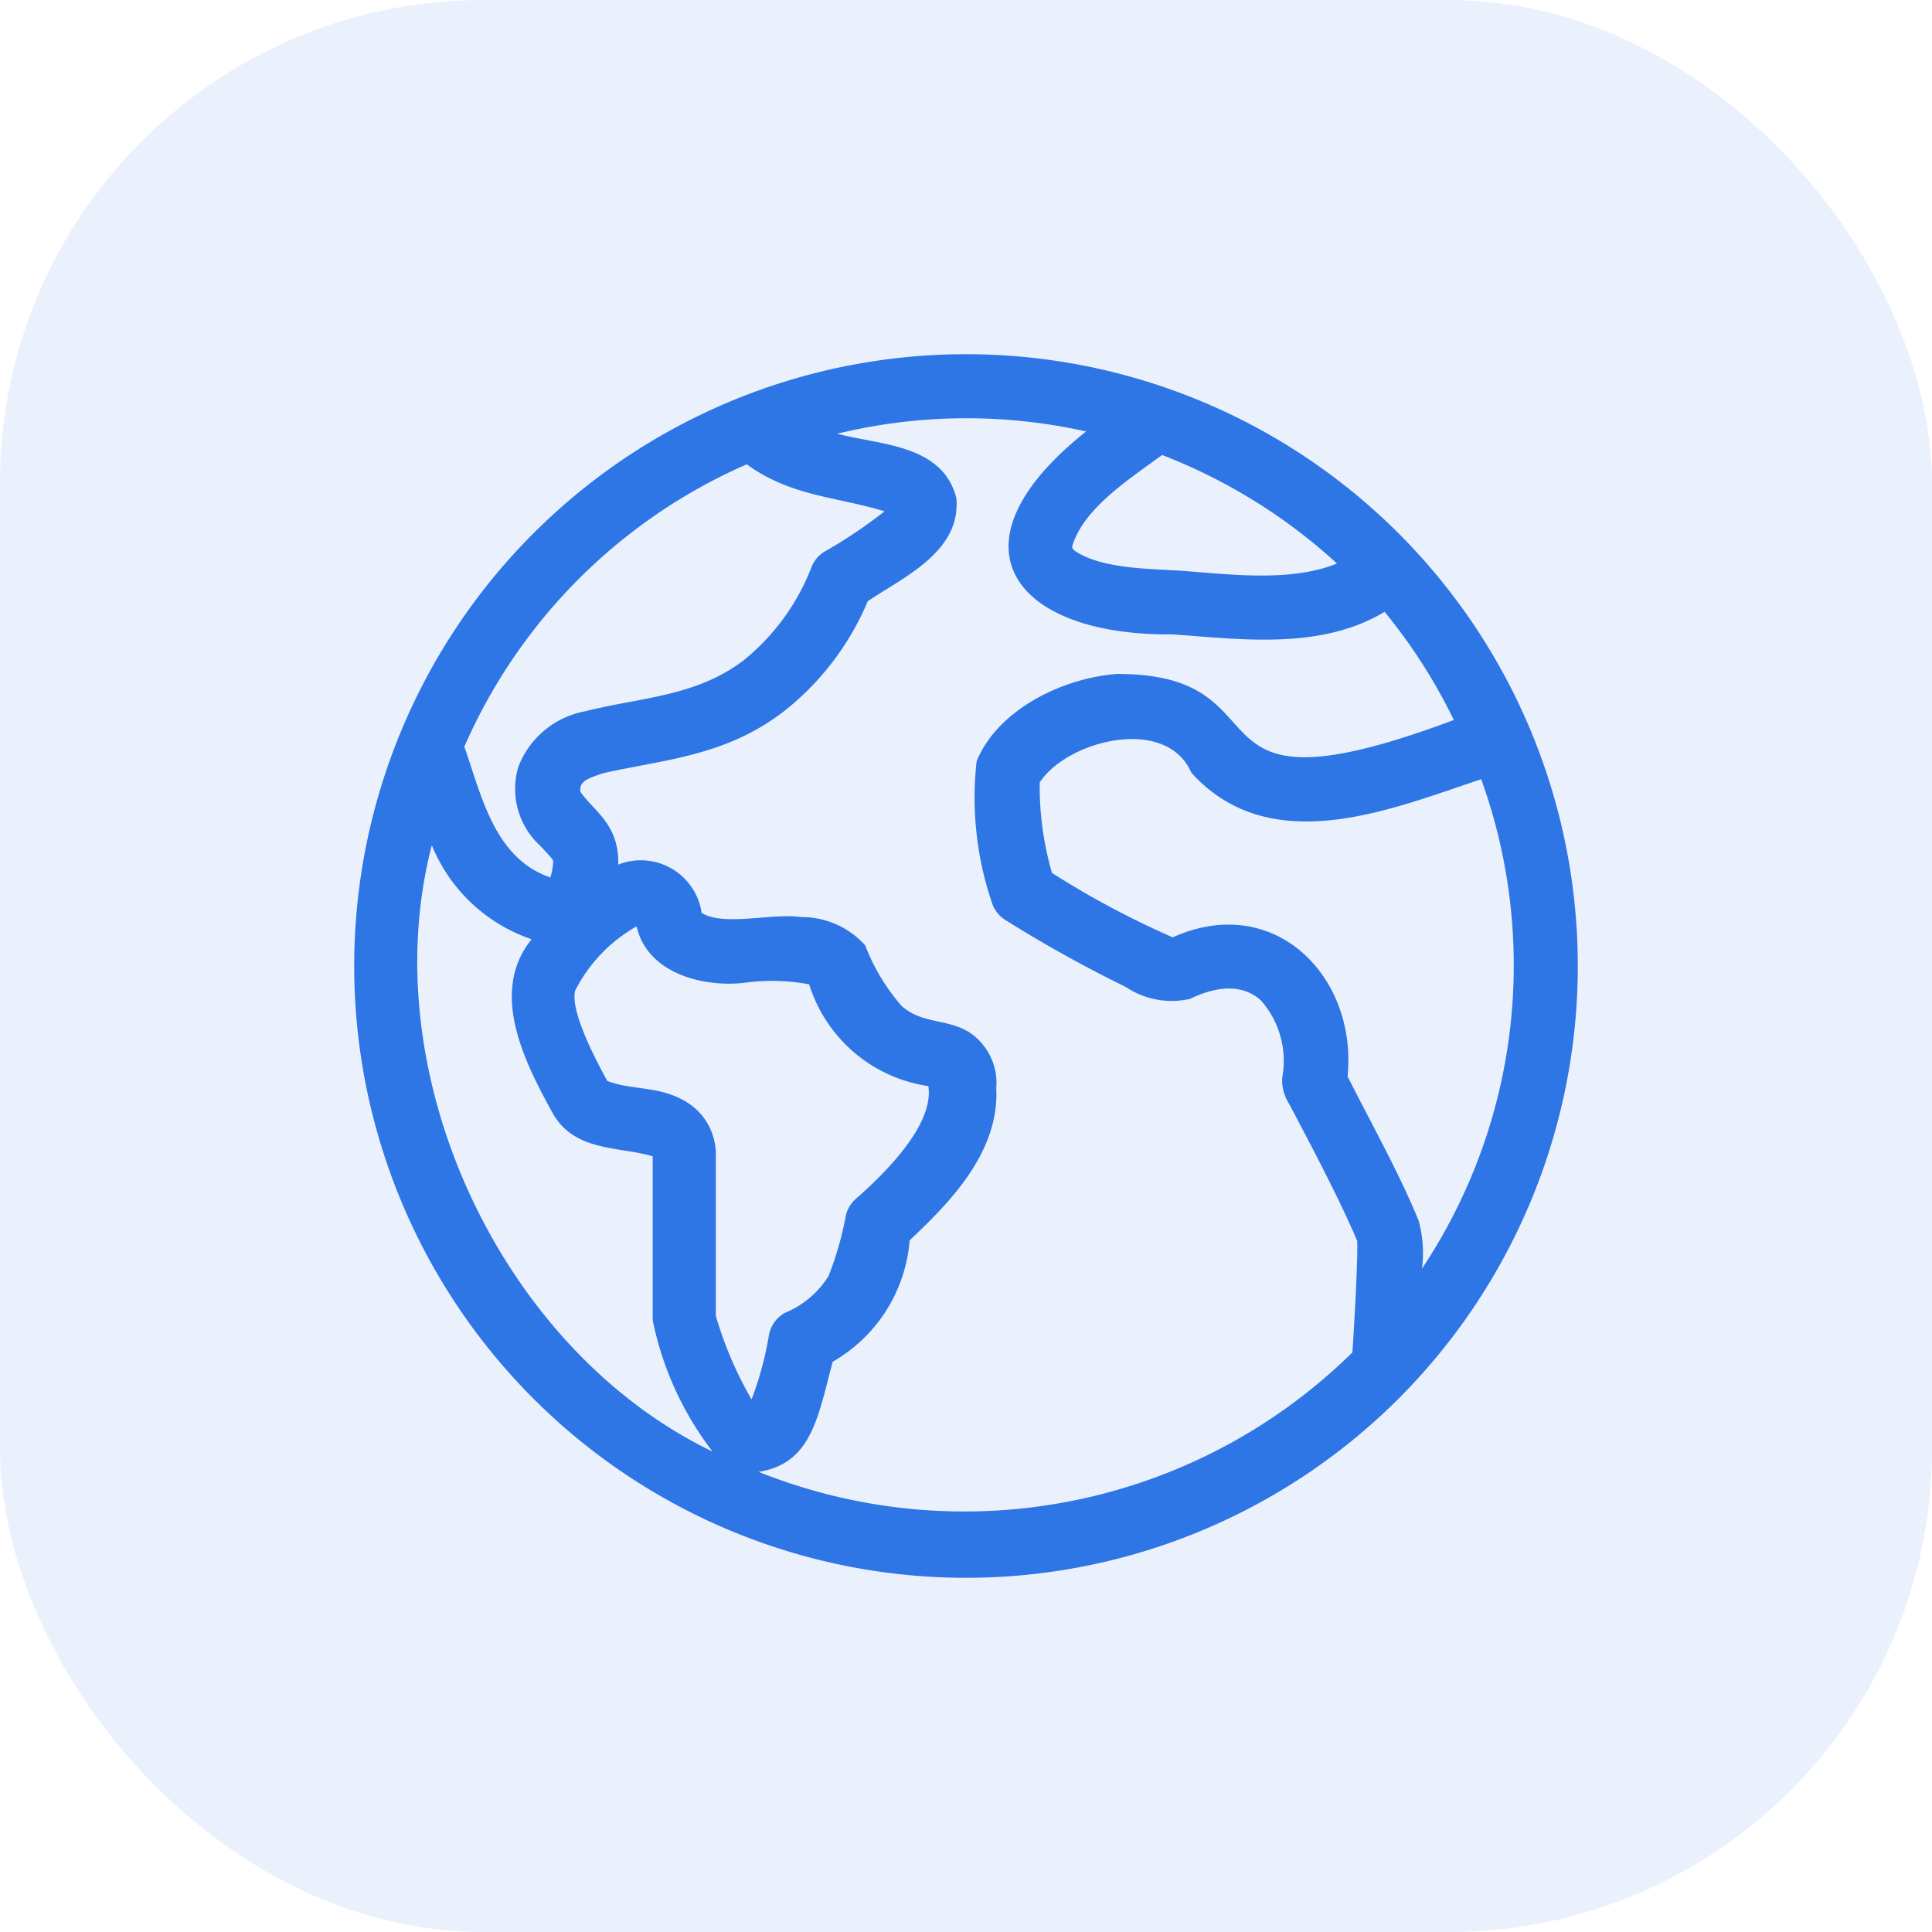
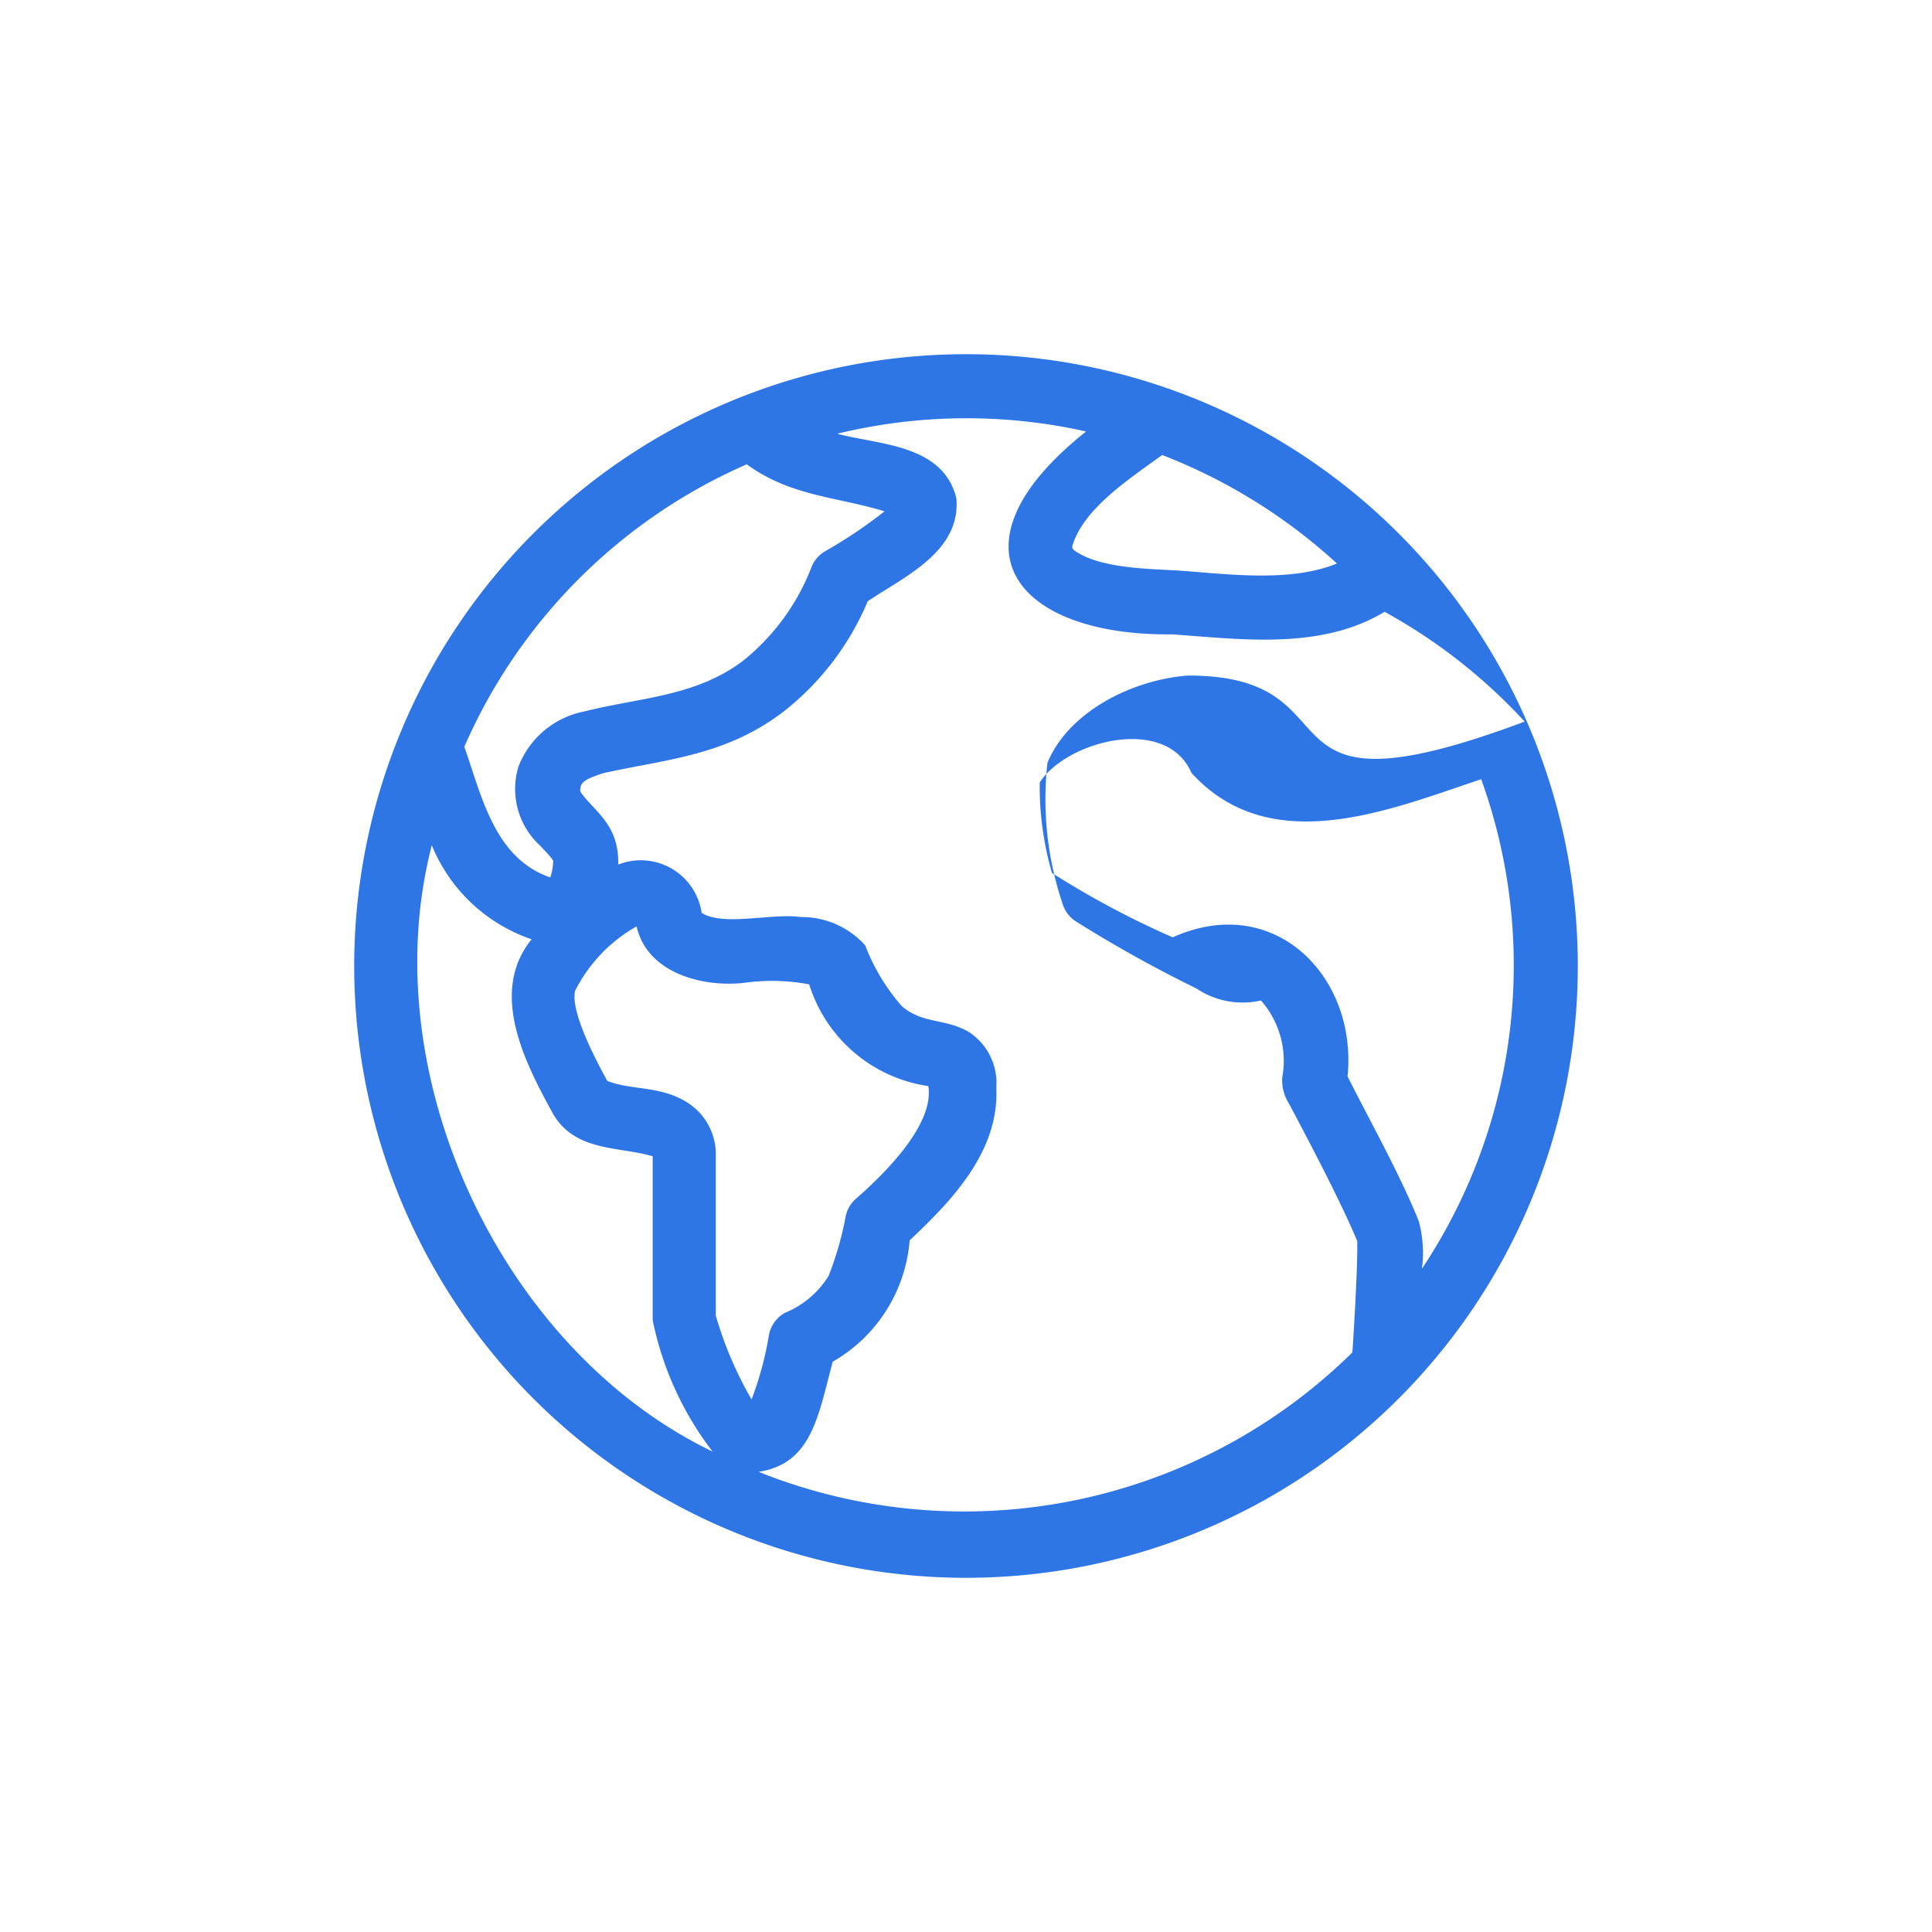
<svg xmlns="http://www.w3.org/2000/svg" viewBox="0 0 60 60" fill="#2e75e6">
-   <rect width="60" height="60" opacity=".1" rx="15" />
-   <path fill-rule="evenodd" d="M49,30A19,19,0,1,1,30,11,19,19,0,0,1,49,30ZM41.52,17.5c-1.41.58-3.31.34-4.77.23-1-.07-2.54-.05-3.38-.63-.06-.07-.07-.05-.07-.14.35-1.18,1.8-2.1,2.79-2.83A17.23,17.23,0,0,1,41.52,17.5Zm2.64,21.9a3.77,3.77,0,0,0-.1-1.48c-.57-1.42-1.51-3.1-2.21-4.49.31-3.11-2.28-5.74-5.43-4.32a27.48,27.48,0,0,1-3.75-2,9.66,9.66,0,0,1-.38-2.81C33.13,23,36.22,22.2,37,24c2.47,2.72,6.22,1.12,9,.2A17,17,0,0,1,44.16,39.4ZM43,19c-2,1.21-4.54.84-6.61.7-4.89.05-7.12-2.76-2.66-6.3a17,17,0,0,0-7.73.07c1.3.35,3.28.32,3.7,2,.15,1.66-1.62,2.44-2.75,3.2a8.57,8.57,0,0,1-2.63,3.44c-1.8,1.37-3.65,1.47-5.58,1.9-.61.2-.73.29-.72.57.41.61,1.21,1,1.18,2.27a1.91,1.91,0,0,1,2.59,1.5c.69.43,2.17,0,3.08.13a2.65,2.65,0,0,1,2,.88,6.25,6.25,0,0,0,1.13,1.88c.65.57,1.36.38,2.09.81a1.89,1.89,0,0,1,.85,1.74c.1,2-1.45,3.56-2.69,4.73a4.78,4.78,0,0,1-2.39,3.77c-.46,1.73-.66,3.16-2.3,3.42A17.18,17.18,0,0,0,42,42c.06-.89.17-2.82.15-3.46-.55-1.3-1.45-3-2.11-4.25a1.37,1.37,0,0,1-.22-.82,2.84,2.84,0,0,0-.66-2.4c-.39-.36-1.08-.59-2.2-.05a2.56,2.56,0,0,1-2-.37,40.56,40.56,0,0,1-3.74-2.08h0a1,1,0,0,1-.43-.58h0a10.15,10.15,0,0,1-.46-4.35c.66-1.61,2.68-2.59,4.37-2.71,5.53,0,1.71,4.7,10.45,1.43A17.06,17.06,0,0,0,43,19ZM13.41,26.25a5.13,5.13,0,0,0,3.1,2.92c-1.34,1.65-.19,3.85.61,5.32.67,1.3,2.09,1.1,3.15,1.42V41a9.92,9.92,0,0,0,1.86,4.08C15.58,41.93,11.56,33.37,13.41,26.25Zm9.78-11.83c1.38,1,2.78,1,4.28,1.46a15,15,0,0,1-1.88,1.26,1,1,0,0,0-.38.45,6.91,6.91,0,0,1-2.12,2.92c-1.48,1.13-3.23,1.15-4.92,1.58a2.76,2.76,0,0,0-2.07,1.72,2.39,2.39,0,0,0,.67,2.45c.43.45.41.46.41.5h0a1.83,1.83,0,0,1-.09.49c-1.74-.6-2.13-2.53-2.67-4.06A17,17,0,0,1,23.19,14.42ZM19.77,28.77c.34,1.49,2.12,1.9,3.36,1.75a6.27,6.27,0,0,1,2,.05,4.57,4.57,0,0,0,3.7,3.16c.19,1.2-1.37,2.73-2.25,3.5a1,1,0,0,0-.31.51,10,10,0,0,1-.54,1.89,2.88,2.88,0,0,1-1.35,1.14,1,1,0,0,0-.5.69,10.27,10.27,0,0,1-.54,2,11.7,11.7,0,0,1-1.11-2.6V35.9a1.9,1.9,0,0,0-.9-1.67c-.84-.52-1.69-.36-2.47-.66-.36-.66-1.15-2.15-1-2.8h0v0A4.76,4.76,0,0,1,19.77,28.77Z" />
+   <path fill-rule="evenodd" d="M49,30A19,19,0,1,1,30,11,19,19,0,0,1,49,30ZM41.52,17.5c-1.41.58-3.31.34-4.77.23-1-.07-2.54-.05-3.38-.63-.06-.07-.07-.05-.07-.14.35-1.18,1.8-2.1,2.79-2.83A17.23,17.23,0,0,1,41.52,17.5Zm2.64,21.9a3.77,3.77,0,0,0-.1-1.48c-.57-1.42-1.51-3.1-2.21-4.49.31-3.11-2.28-5.74-5.43-4.32a27.48,27.48,0,0,1-3.75-2,9.66,9.66,0,0,1-.38-2.81C33.13,23,36.22,22.2,37,24c2.47,2.72,6.22,1.12,9,.2A17,17,0,0,1,44.16,39.4ZM43,19c-2,1.21-4.54.84-6.61.7-4.89.05-7.12-2.76-2.66-6.3a17,17,0,0,0-7.73.07c1.3.35,3.28.32,3.7,2,.15,1.66-1.62,2.44-2.75,3.2a8.57,8.57,0,0,1-2.63,3.44c-1.8,1.37-3.65,1.47-5.58,1.9-.61.2-.73.29-.72.57.41.61,1.21,1,1.18,2.27a1.91,1.91,0,0,1,2.59,1.5c.69.43,2.17,0,3.08.13a2.65,2.65,0,0,1,2,.88,6.25,6.25,0,0,0,1.13,1.88c.65.57,1.36.38,2.09.81a1.89,1.89,0,0,1,.85,1.74c.1,2-1.45,3.56-2.69,4.73a4.78,4.78,0,0,1-2.39,3.77c-.46,1.73-.66,3.16-2.3,3.42A17.18,17.18,0,0,0,42,42c.06-.89.17-2.82.15-3.46-.55-1.3-1.45-3-2.11-4.25a1.37,1.37,0,0,1-.22-.82,2.84,2.84,0,0,0-.66-2.4a2.56,2.56,0,0,1-2-.37,40.56,40.56,0,0,1-3.74-2.08h0a1,1,0,0,1-.43-.58h0a10.15,10.15,0,0,1-.46-4.35c.66-1.61,2.68-2.59,4.37-2.71,5.53,0,1.71,4.7,10.45,1.43A17.06,17.06,0,0,0,43,19ZM13.41,26.25a5.13,5.13,0,0,0,3.1,2.92c-1.34,1.65-.19,3.85.61,5.32.67,1.3,2.09,1.1,3.15,1.42V41a9.92,9.92,0,0,0,1.86,4.08C15.58,41.93,11.56,33.37,13.41,26.25Zm9.78-11.83c1.38,1,2.78,1,4.28,1.46a15,15,0,0,1-1.88,1.26,1,1,0,0,0-.38.45,6.91,6.91,0,0,1-2.12,2.92c-1.48,1.13-3.23,1.15-4.92,1.58a2.76,2.76,0,0,0-2.07,1.72,2.39,2.39,0,0,0,.67,2.45c.43.45.41.46.41.5h0a1.83,1.83,0,0,1-.09.49c-1.74-.6-2.13-2.53-2.67-4.06A17,17,0,0,1,23.19,14.42ZM19.77,28.77c.34,1.49,2.12,1.9,3.36,1.75a6.27,6.27,0,0,1,2,.05,4.57,4.57,0,0,0,3.7,3.16c.19,1.2-1.37,2.73-2.25,3.5a1,1,0,0,0-.31.51,10,10,0,0,1-.54,1.89,2.88,2.88,0,0,1-1.35,1.14,1,1,0,0,0-.5.69,10.27,10.27,0,0,1-.54,2,11.7,11.7,0,0,1-1.11-2.6V35.9a1.9,1.9,0,0,0-.9-1.67c-.84-.52-1.69-.36-2.47-.66-.36-.66-1.15-2.15-1-2.8h0v0A4.76,4.76,0,0,1,19.77,28.77Z" />
</svg>